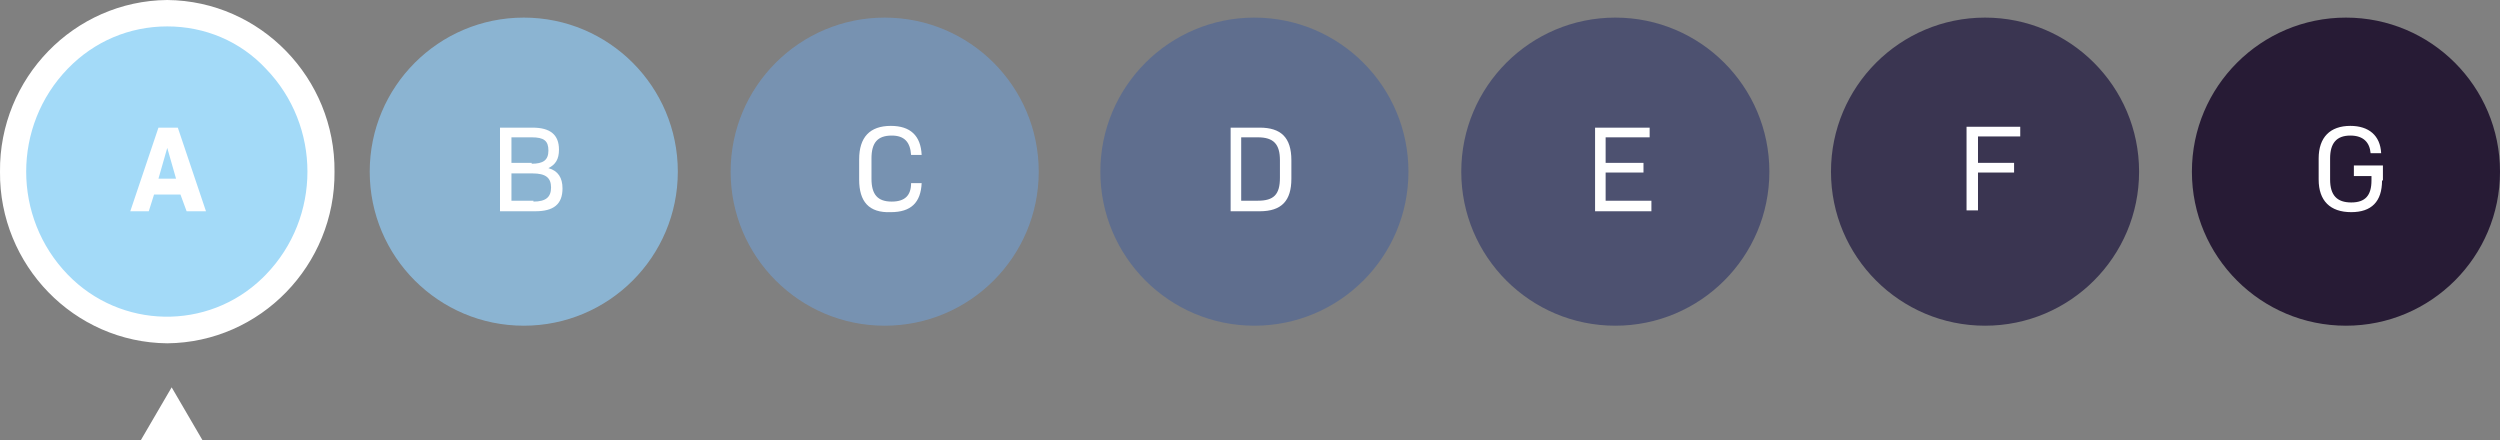
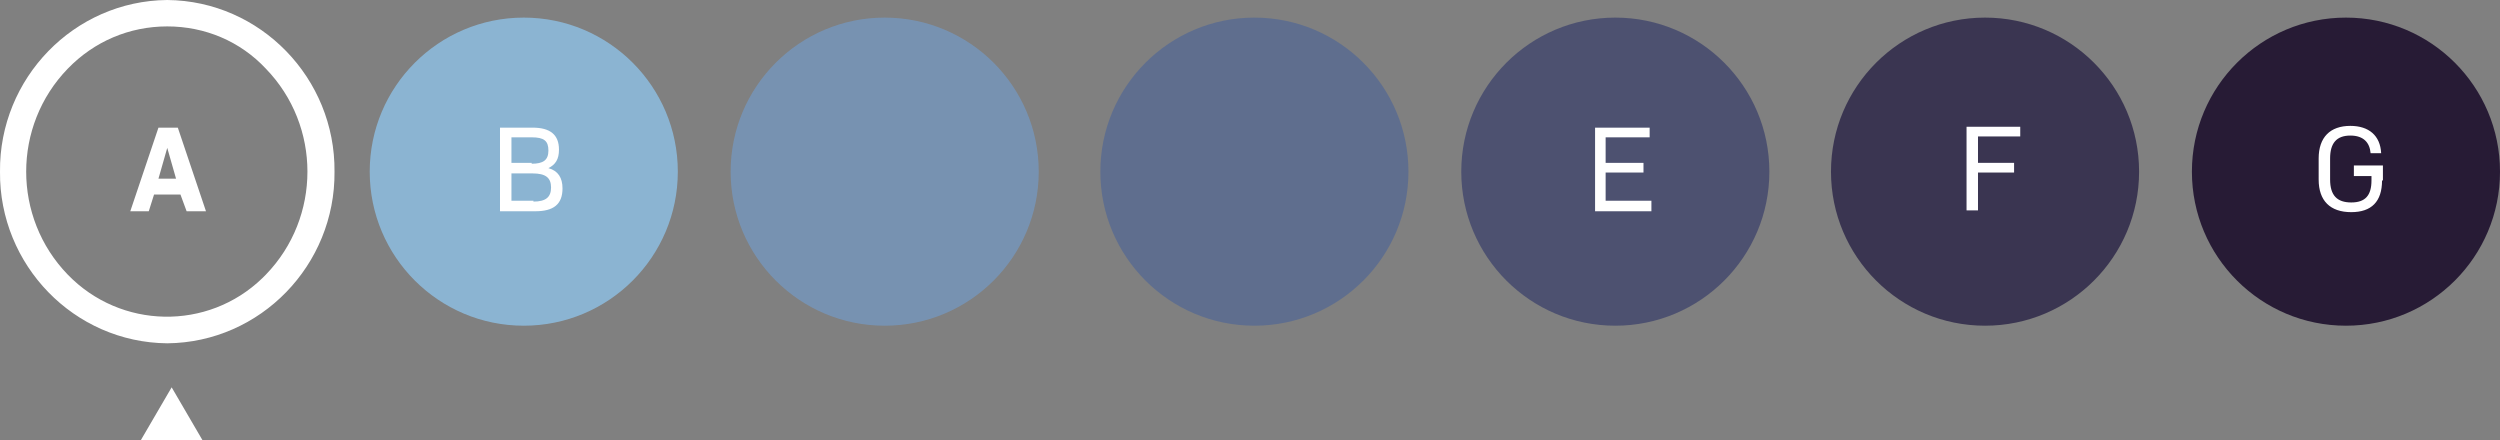
<svg xmlns="http://www.w3.org/2000/svg" version="1.1" id="Calque_1" x="0px" y="0px" viewBox="0 0 284 50" style="enable-background:new 0 0 284 50;" xml:space="preserve">
  <rect x="0" y="0" width="284" height="50" fill="#808080" stroke="none" />
  <style type="text/css">
	.st0{fill:#A3DAF8;}
	.st1{fill:#8BB4D2;}
	.st2{fill:#7792B1;}
	.st3{fill:#5F6E8E;}
	.st4{fill:#4D5170;}
	.st5{fill:#3A3551;}
	.st6{fill:#271B35;}
	.st7{fill:#FFFFFF;}
	.st8{enable-background:new    ;}
</style>
  <g transform="translate(-185 -288)">
-     <circle class="st0" cx="203.5" cy="307.5" r="17.5" />
    <circle class="st1" cx="244.5" cy="307.5" r="17.5" />
    <circle class="st2" cx="285.5" cy="307.5" r="17.5" />
    <circle class="st3" cx="327.5" cy="307.5" r="17.5" />
    <circle class="st4" cx="368.5" cy="307.5" r="17.5" />
    <circle class="st5" cx="410.5" cy="307.5" r="17.5" />
    <circle class="st6" cx="451.5" cy="307.5" r="17.5" />
    <path class="st7" d="M204,291c-4.3,0-8.3,1.7-11.3,4.8c-6.3,6.5-6.3,16.9,0,23.4c6,6.2,15.9,6.4,22.1,0.4c0.1-0.1,0.3-0.3,0.4-0.4   c6.3-6.5,6.3-16.9,0-23.4C212.3,292.7,208.3,291,204,291 M204,288c10.6,0.1,19.1,8.9,19,19.5c0.1,10.6-8.4,19.4-19,19.5   c-10.6-0.1-19.1-8.9-19-19.5C184.9,296.9,193.4,288.1,204,288z" />
    <path class="st7" d="M204.5,332l3.5,6h-7L204.5,332z" />
    <g class="st8">
      <path class="st7" d="M205.5,310.1h-3l-0.6,1.9h-2.1l3.2-9.5h2.2l3.2,9.5h-2.2L205.5,310.1z M203,308.3h2l-1-3.5L203,308.3z" />
    </g>
    <g class="st8">
      <path class="st7" d="M241.8,302.5h3.7c2,0,3,0.8,3,2.5c0,1.1-0.4,1.7-1.2,2.1v0c1.1,0.3,1.6,1.1,1.6,2.3c0,1.8-1,2.6-3.1,2.6h-4    V302.5z M245.4,306.6c1.3,0,1.9-0.4,1.9-1.5c0-1.1-0.5-1.5-1.9-1.5h-2.3v2.9H245.4z M245.6,310.9c1.4,0,2-0.5,2-1.6    c0-1.1-0.6-1.6-2.1-1.6h-2.4v3.1H245.6z" />
    </g>
    <g class="st8">
-       <path class="st7" d="M282.6,308.4v-2.3c0-2.5,1.2-3.8,3.6-3.8c2.2,0,3.4,1.1,3.5,3.3h-1.2c-0.1-1.5-0.8-2.2-2.2-2.2    c-1.6,0-2.3,0.8-2.3,2.6v2.3c0,1.8,0.7,2.6,2.3,2.6c1.5,0,2.2-0.7,2.2-2.1h1.2c-0.1,2.2-1.2,3.3-3.5,3.3    C283.7,312.2,282.6,310.9,282.6,308.4z" />
-     </g>
+       </g>
    <g class="st8">
-       <path class="st7" d="M331.7,306.2v2.1c0,2.5-1.1,3.7-3.6,3.7h-3.3v-9.5h3.3C330.5,302.5,331.7,303.6,331.7,306.2z M330.4,306.2    c0-1.8-0.7-2.6-2.5-2.6H326v7.2h1.9c1.8,0,2.5-0.7,2.5-2.6V306.2z" />
-     </g>
+       </g>
    <g class="st8">
      <path class="st7" d="M372.6,310.9v1.1h-6.4v-9.5h6.2v1.1h-5v2.9h4.3v1.1h-4.3v3.2H372.6z" />
    </g>
    <g class="st8">
      <path class="st7" d="M409.7,303.6v2.9h4.1v1.1h-4.1v4.3h-1.3v-9.5h6.1v1.1H409.7z" />
    </g>
    <g class="st8">
      <path class="st7" d="M455.6,308.5c0,2.4-1.2,3.6-3.5,3.6c-2.4,0-3.7-1.3-3.7-3.7V306c0-2.4,1.3-3.7,3.6-3.7c2.1,0,3.4,1.1,3.5,3.1    h-1.2c-0.1-1.2-0.8-2-2.3-2c-1.6,0-2.3,0.9-2.3,2.6v2.4c0,1.8,0.8,2.6,2.4,2.6c1.6,0,2.3-0.8,2.3-2.5V308h-2v-1.2h3.3V308.5z" />
    </g>
  </g>
</svg>